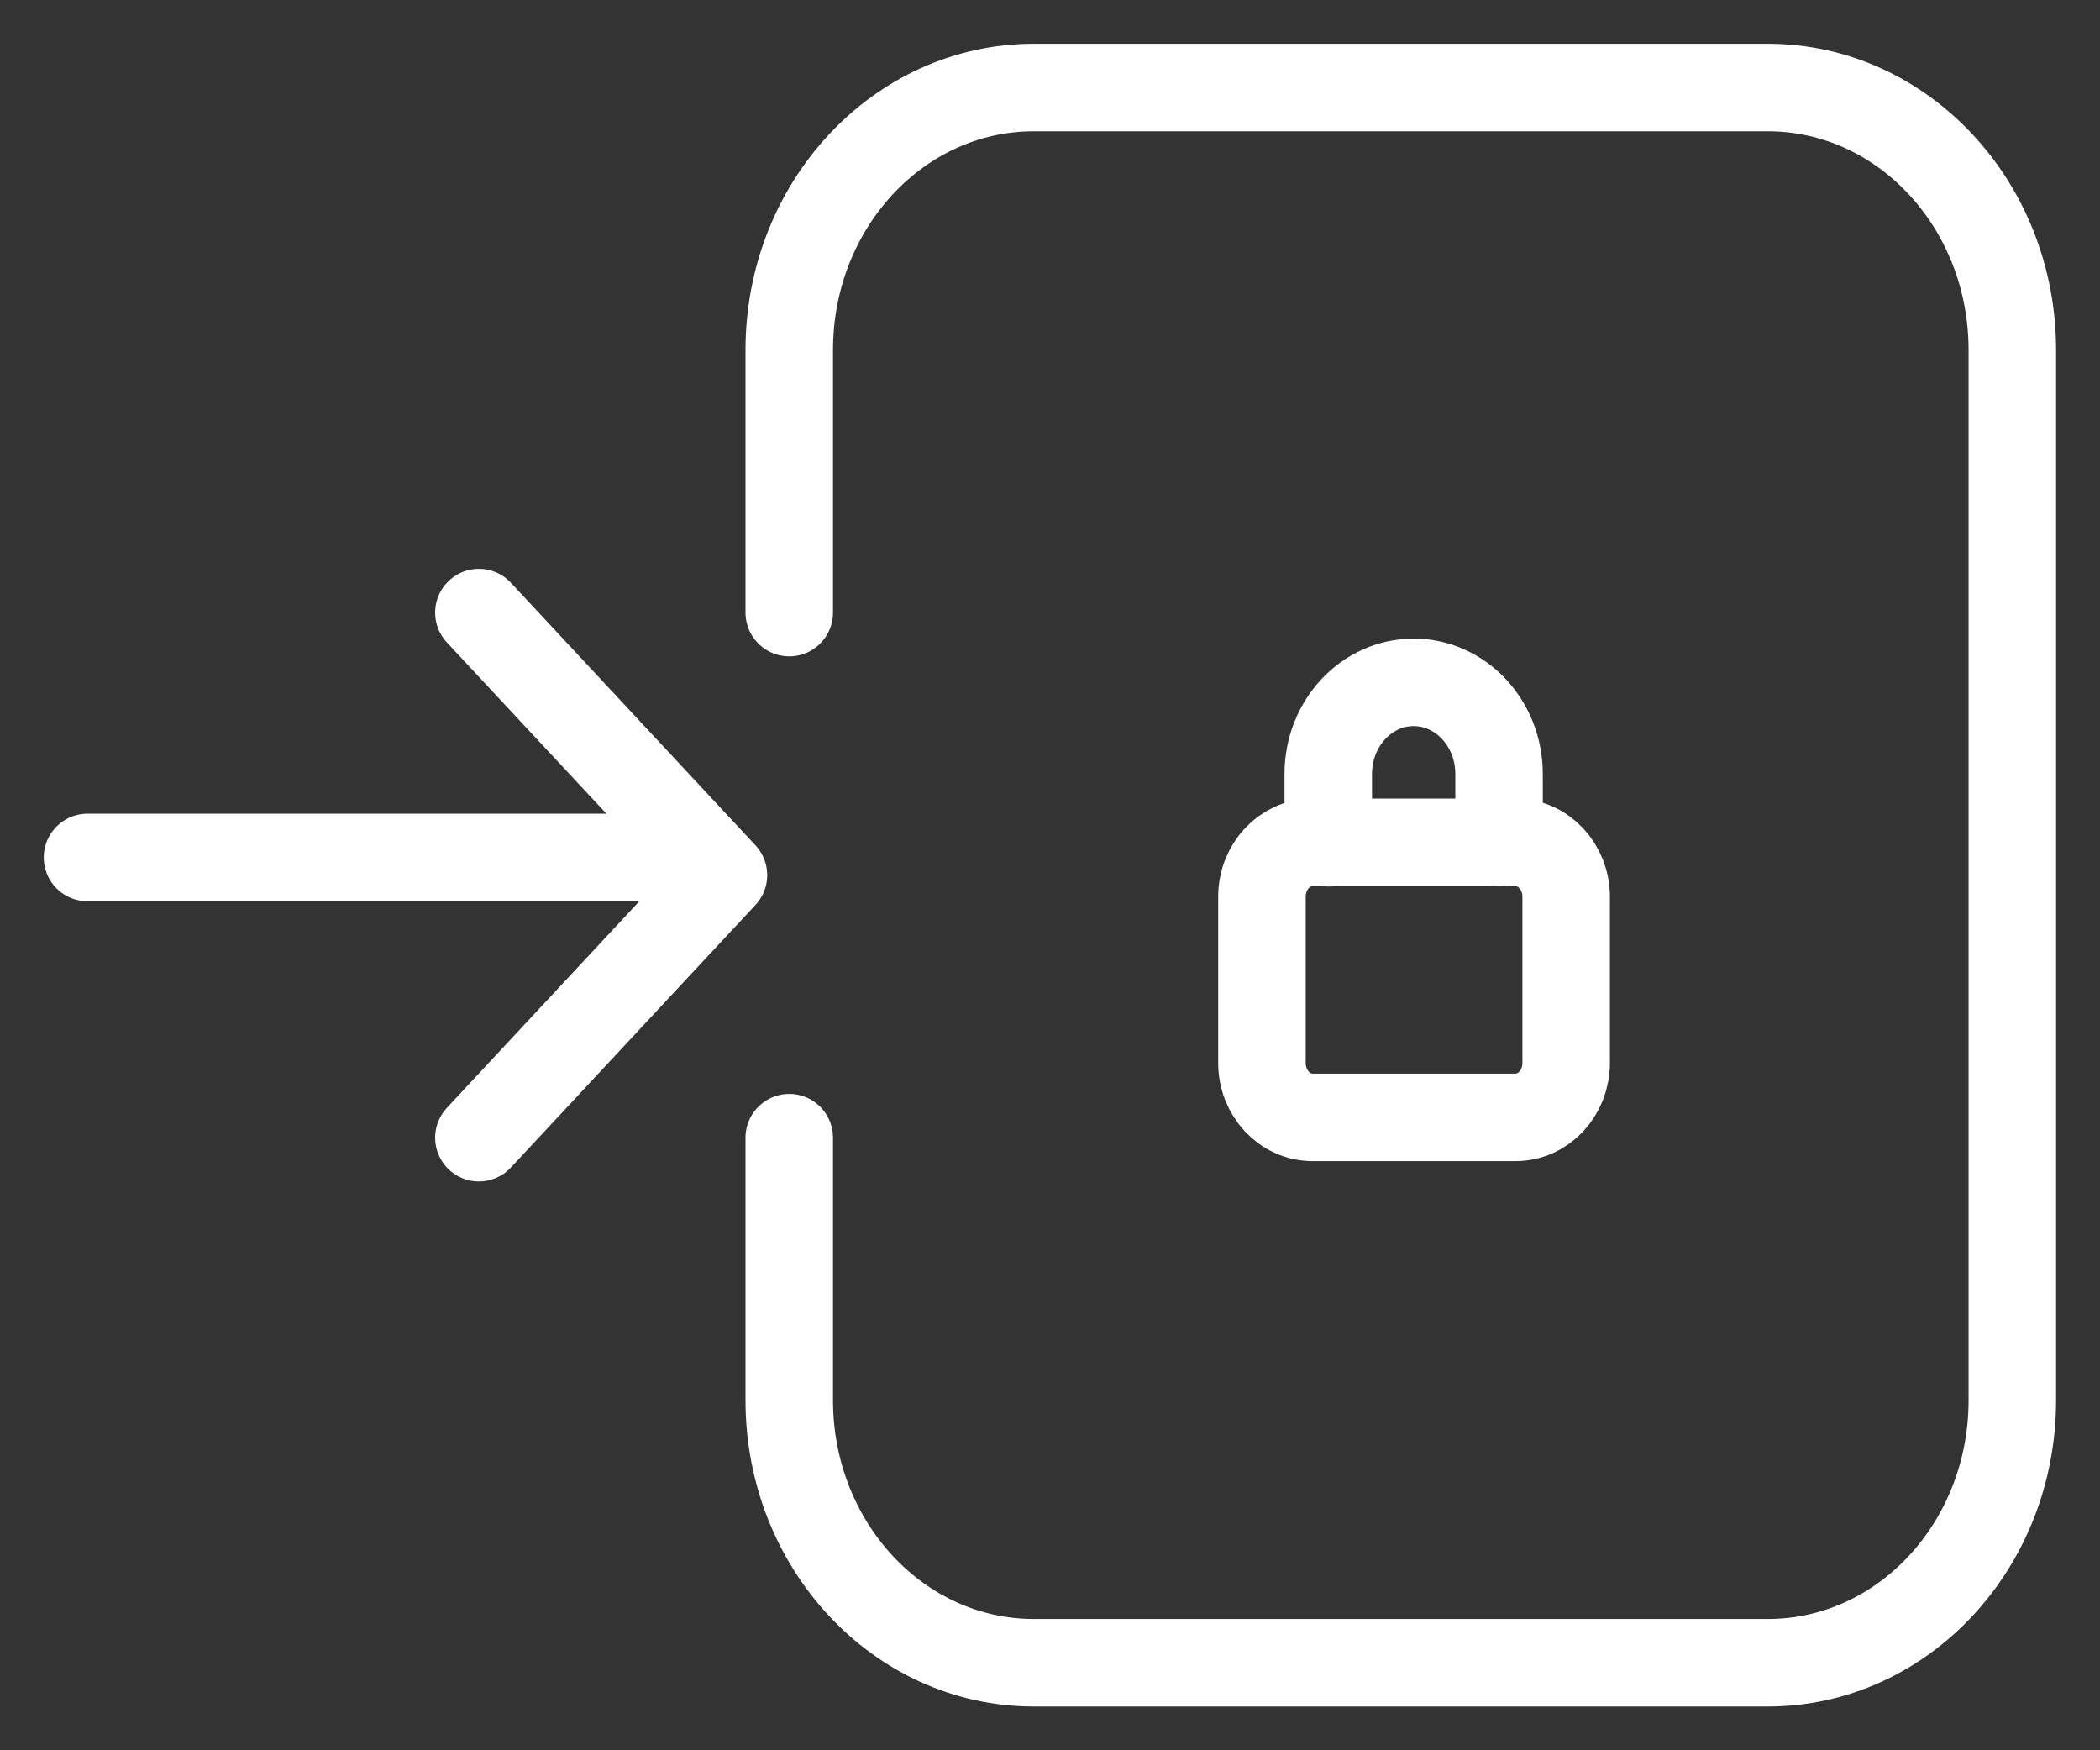
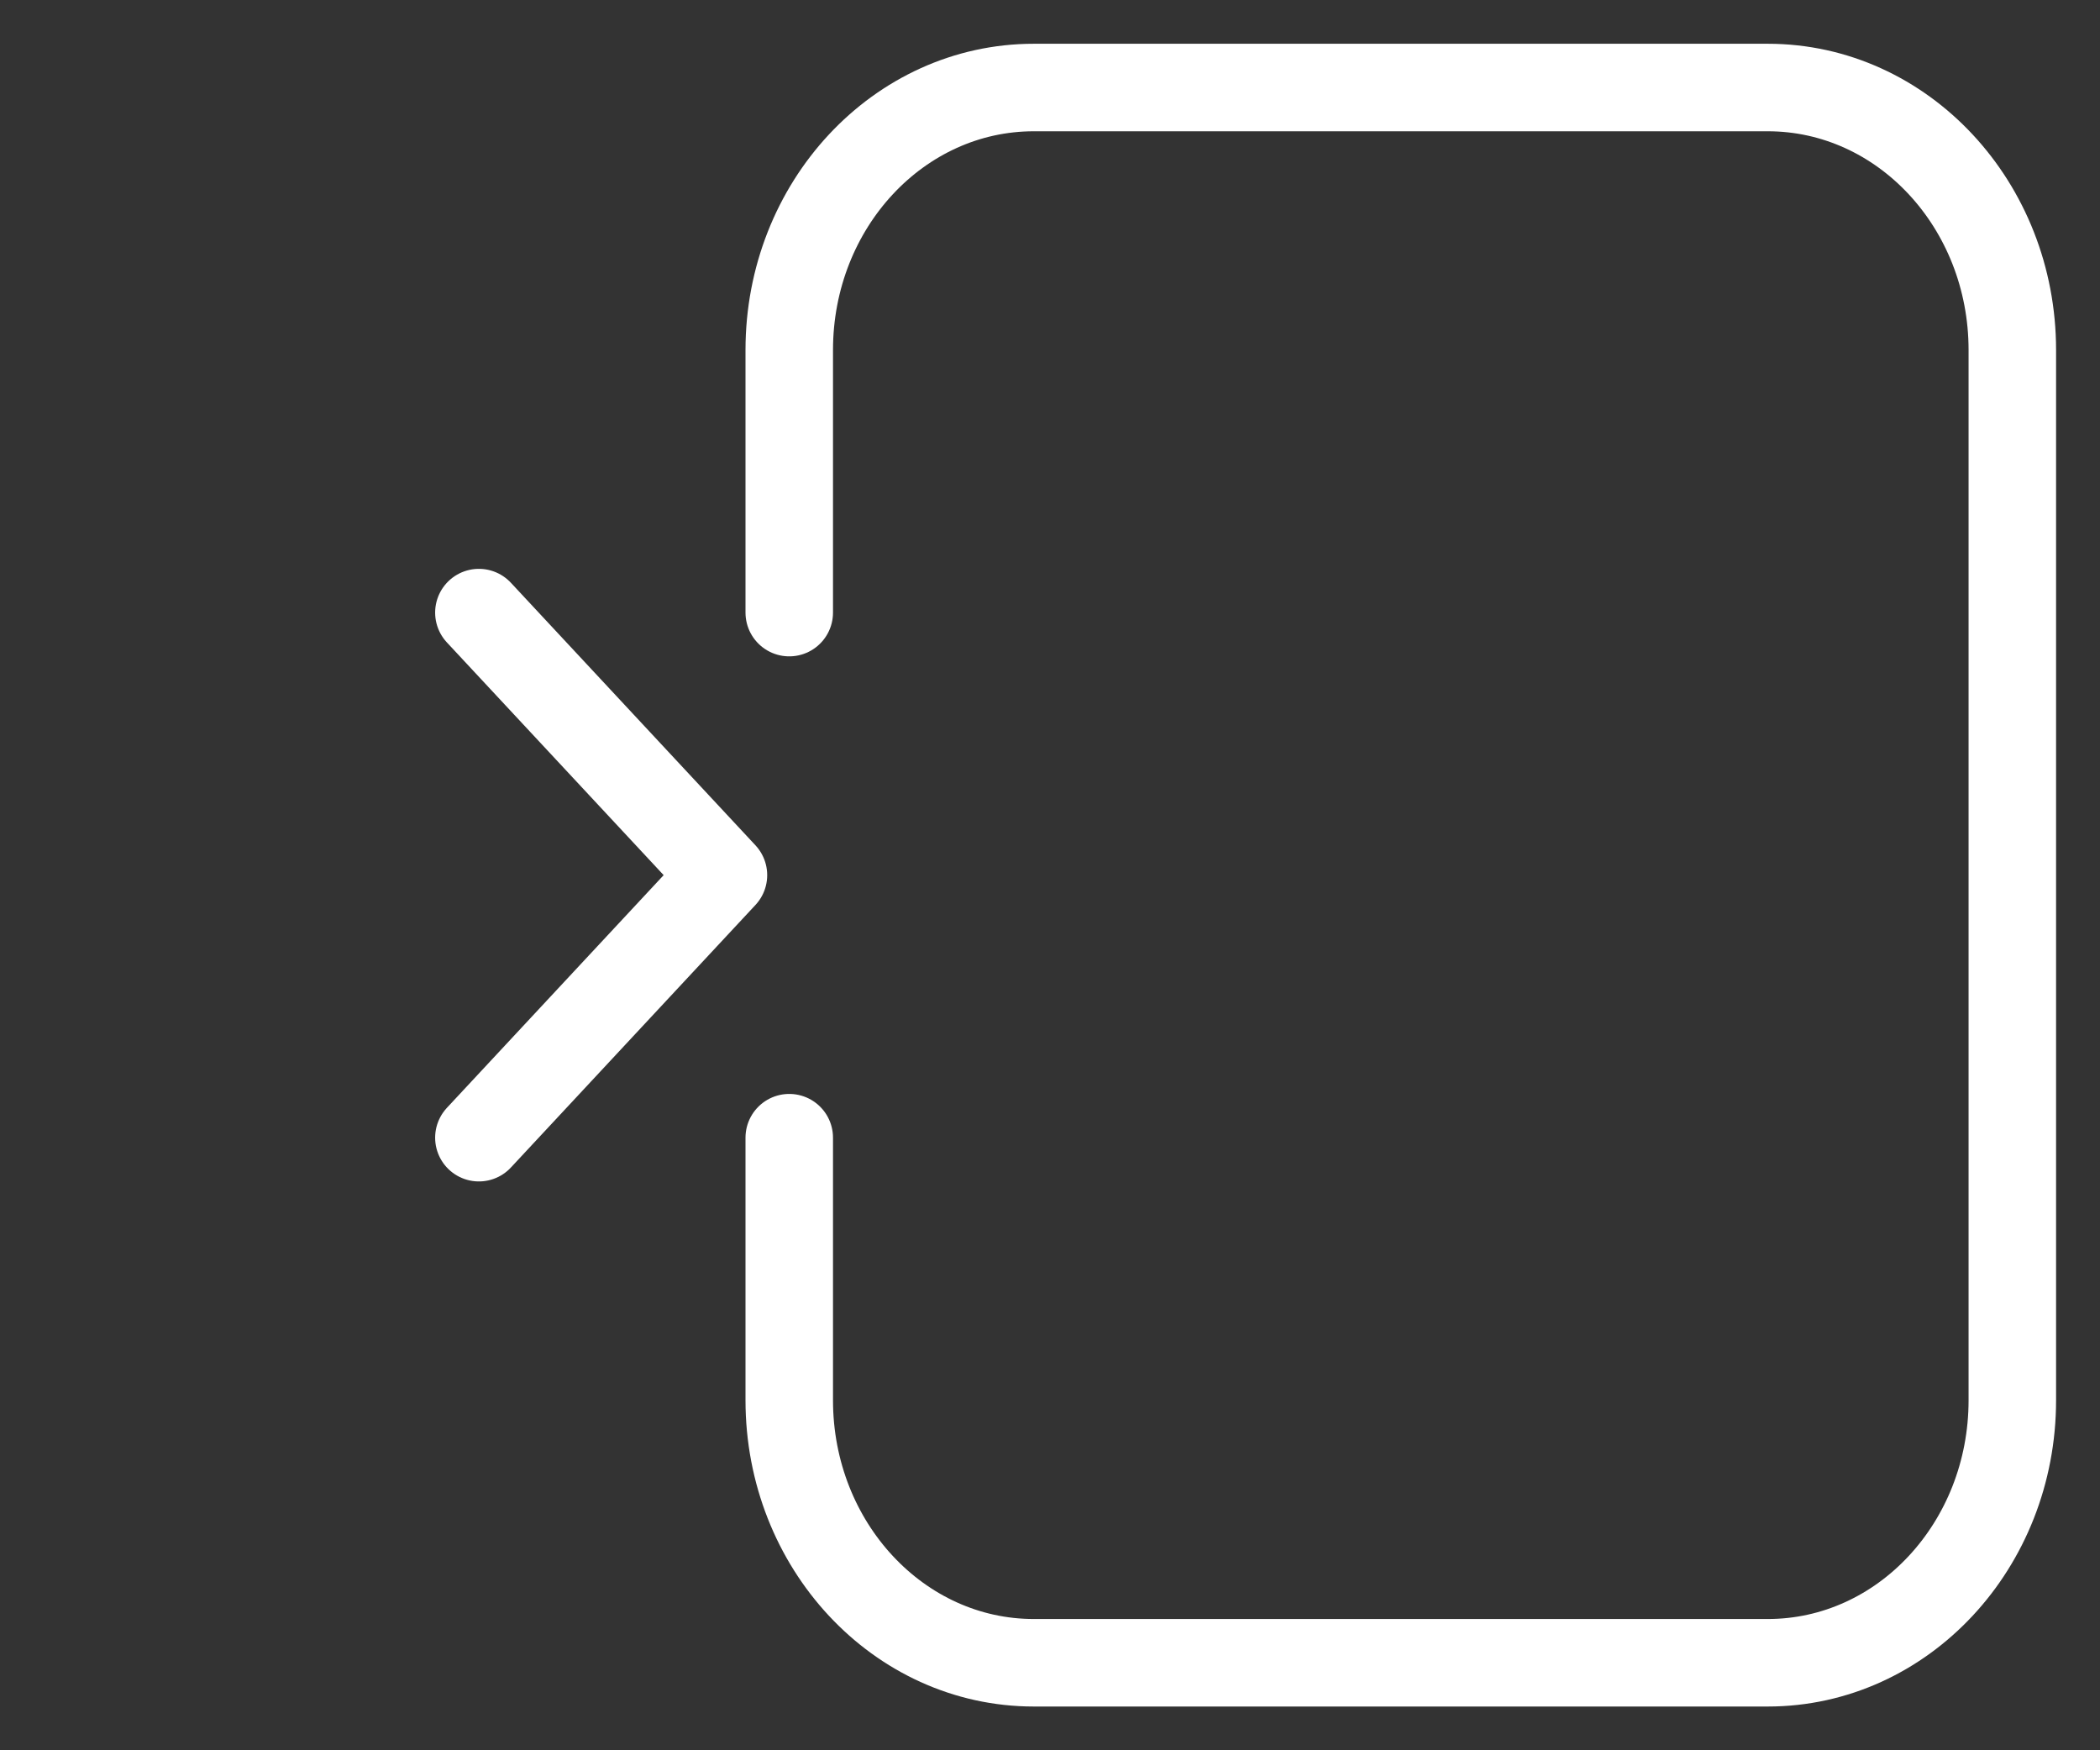
<svg xmlns="http://www.w3.org/2000/svg" width="24" height="20" viewBox="0 0 24 20" fill="none">
  <rect x="0" y="0" width="24" height="20" fill="#333333" stroke="none" />
  <path d="M9.02 13V16C9.02 17.657 10.271 19 11.815 19H20.203C21.747 19 22.998 17.657 22.998 16V4C22.998 2.343 21.747 1 20.203 1H11.815C10.271 1 9.02 2.343 9.02 4V7" stroke="white" stroke-linecap="round" stroke-linejoin="round" />
-   <path fill-rule="evenodd" clip-rule="evenodd" d="M15.002 9.625H17.32C17.639 9.625 17.899 9.905 17.899 10.247V12.146C17.899 12.489 17.64 12.768 17.32 12.768H15.002C14.681 12.768 14.422 12.489 14.422 12.146V10.247C14.422 9.904 14.681 9.625 15.002 9.625Z" stroke="white" stroke-linecap="round" stroke-linejoin="round" />
-   <path d="M15.18 9.63V8.844C15.18 8.266 15.617 7.797 16.156 7.797C16.695 7.797 17.132 8.266 17.132 8.844V9.629" stroke="white" stroke-linecap="round" stroke-linejoin="round" />
  <path d="M5.473 13L8.268 10L5.473 7" stroke="white" stroke-linecap="round" stroke-linejoin="round" />
-   <path d="M1 9.798H7.707" stroke="white" stroke-linecap="round" stroke-linejoin="round" />
</svg>